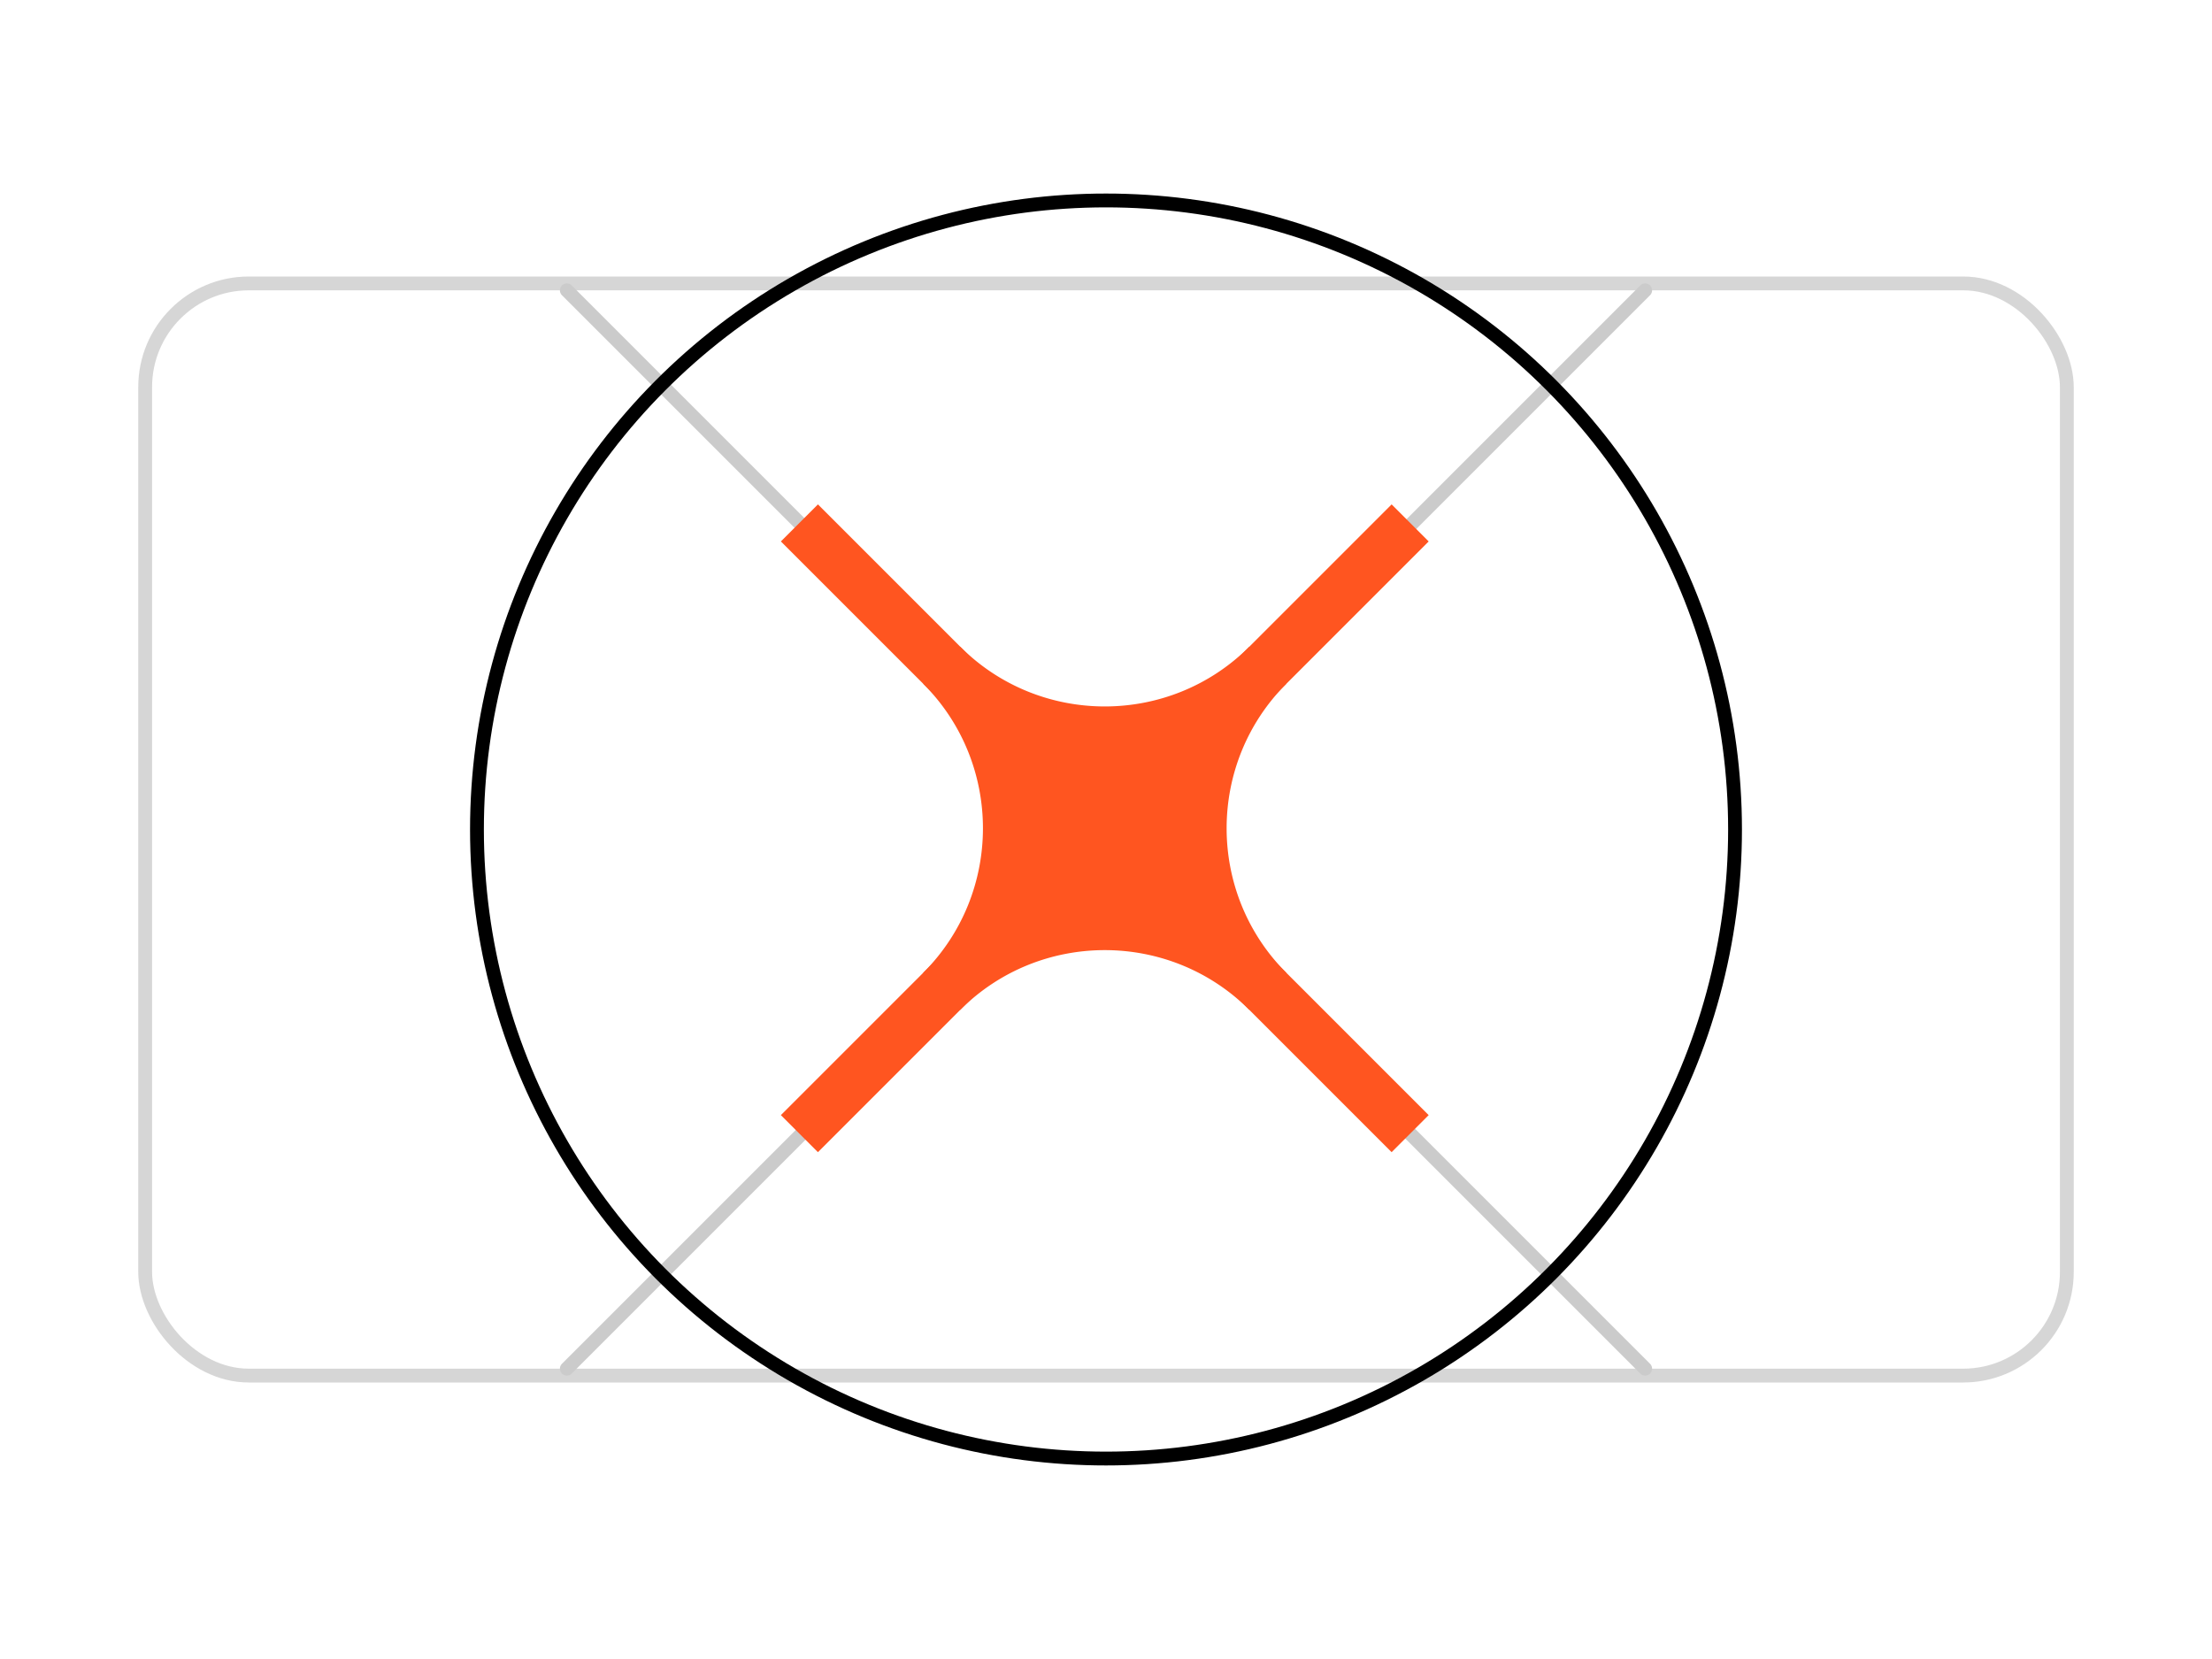
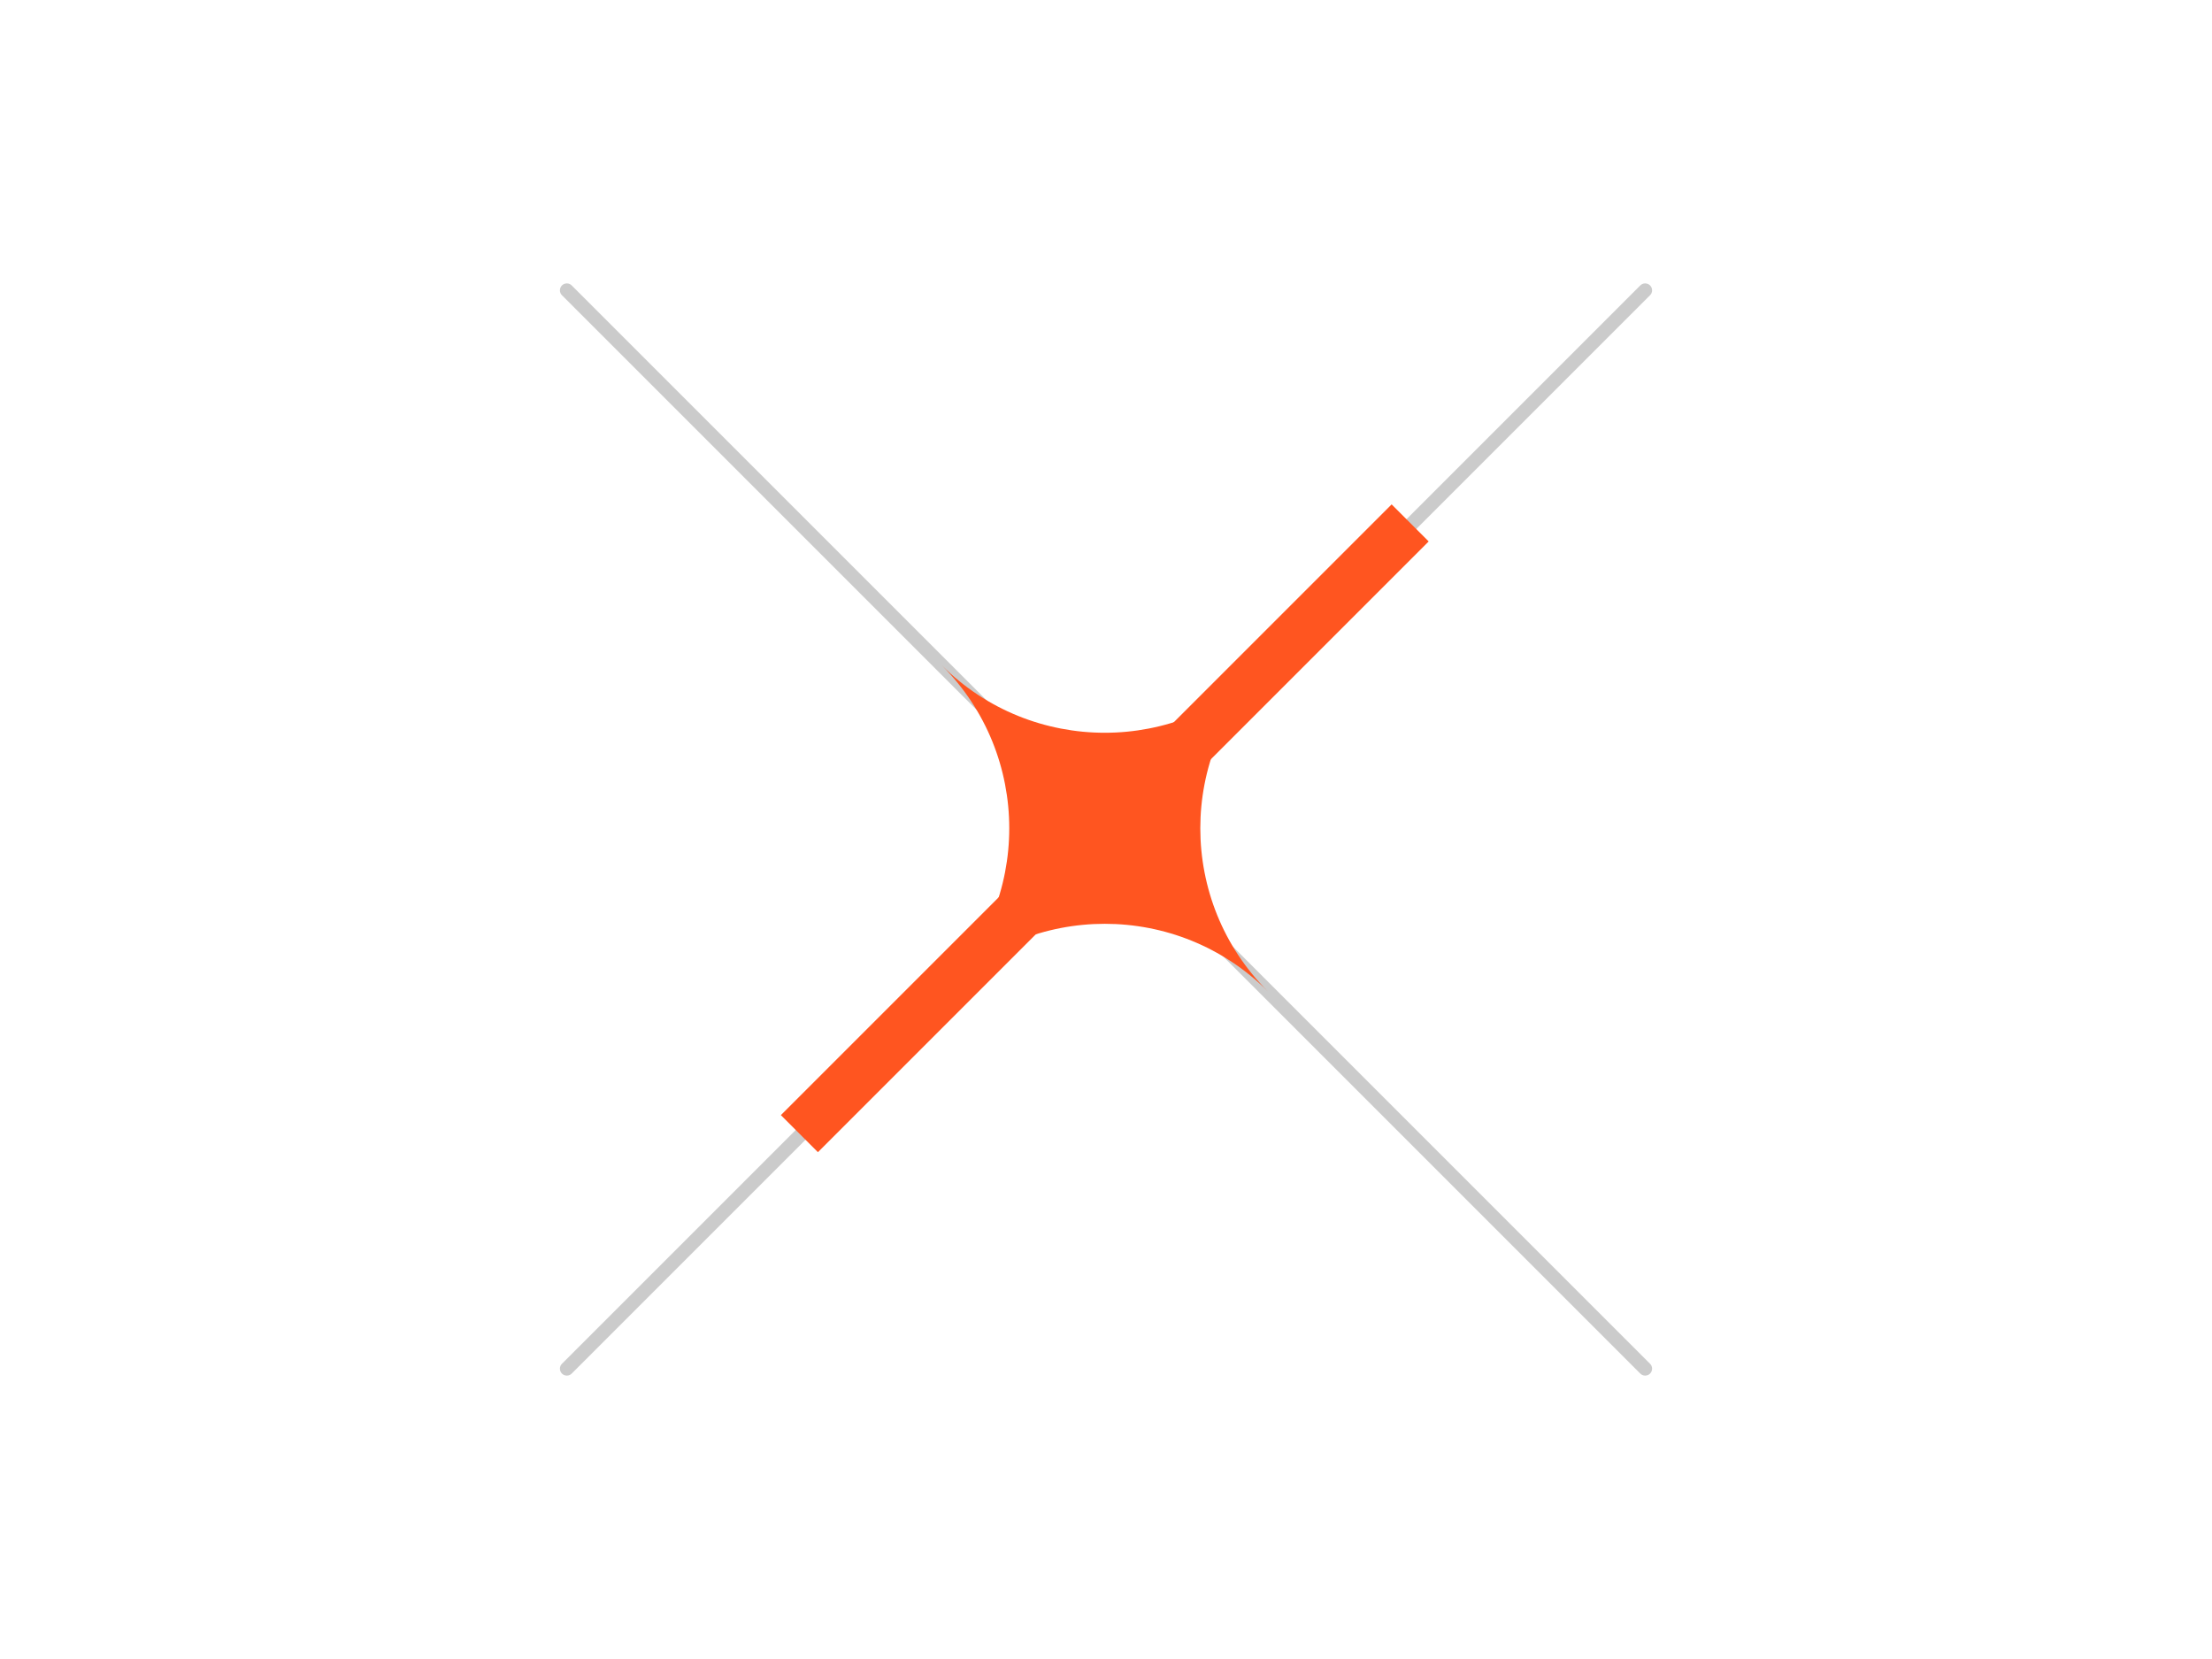
<svg xmlns="http://www.w3.org/2000/svg" width="160" height="120" fill="none">
-   <rect x="10.5" y="20.5" width="139" height="79" rx="7.5" stroke="#CBCBCB" stroke-opacity=".796" />
  <path d="m41 21 78 78m-78 0 78-78" stroke="#CBCBCB" stroke-linecap="round" stroke-linejoin="round" />
  <path d="m103.34 39.164-2.68-2.68L56.483 80.66l2.68 2.68 44.177-44.176Z" fill="#FF5520" />
-   <path d="M103.34 80.66 59.164 36.483l-2.681 2.68L100.66 83.34l2.68-2.68Z" fill="#FF5520" />
  <path d="M68.116 71.707c6.515-6.514 6.515-17.076 0-23.59 6.515 6.514 17.077 6.514 23.59 0-6.513 6.514-6.513 17.076 0 23.59-6.513-6.514-17.075-6.514-23.59 0Z" fill="#FF5520" />
-   <path d="m69.457 73.047-2.681-2.68c5.764-5.764 5.764-15.147 0-20.91l2.68-2.68c5.764 5.763 15.147 5.763 20.91 0l2.681 2.68c-5.763 5.764-5.763 15.146 0 20.91l-2.68 2.68c-5.764-5.763-15.147-5.763-20.91 0Zm4.439-19.15a18.677 18.677 0 0 1 0 12.03 18.678 18.678 0 0 1 12.031 0 18.678 18.678 0 0 1 0-12.03 18.678 18.678 0 0 1-12.031 0Z" fill="#FF5520" />
-   <circle cx="80" cy="60" r="45.5" stroke="#000" />
</svg>